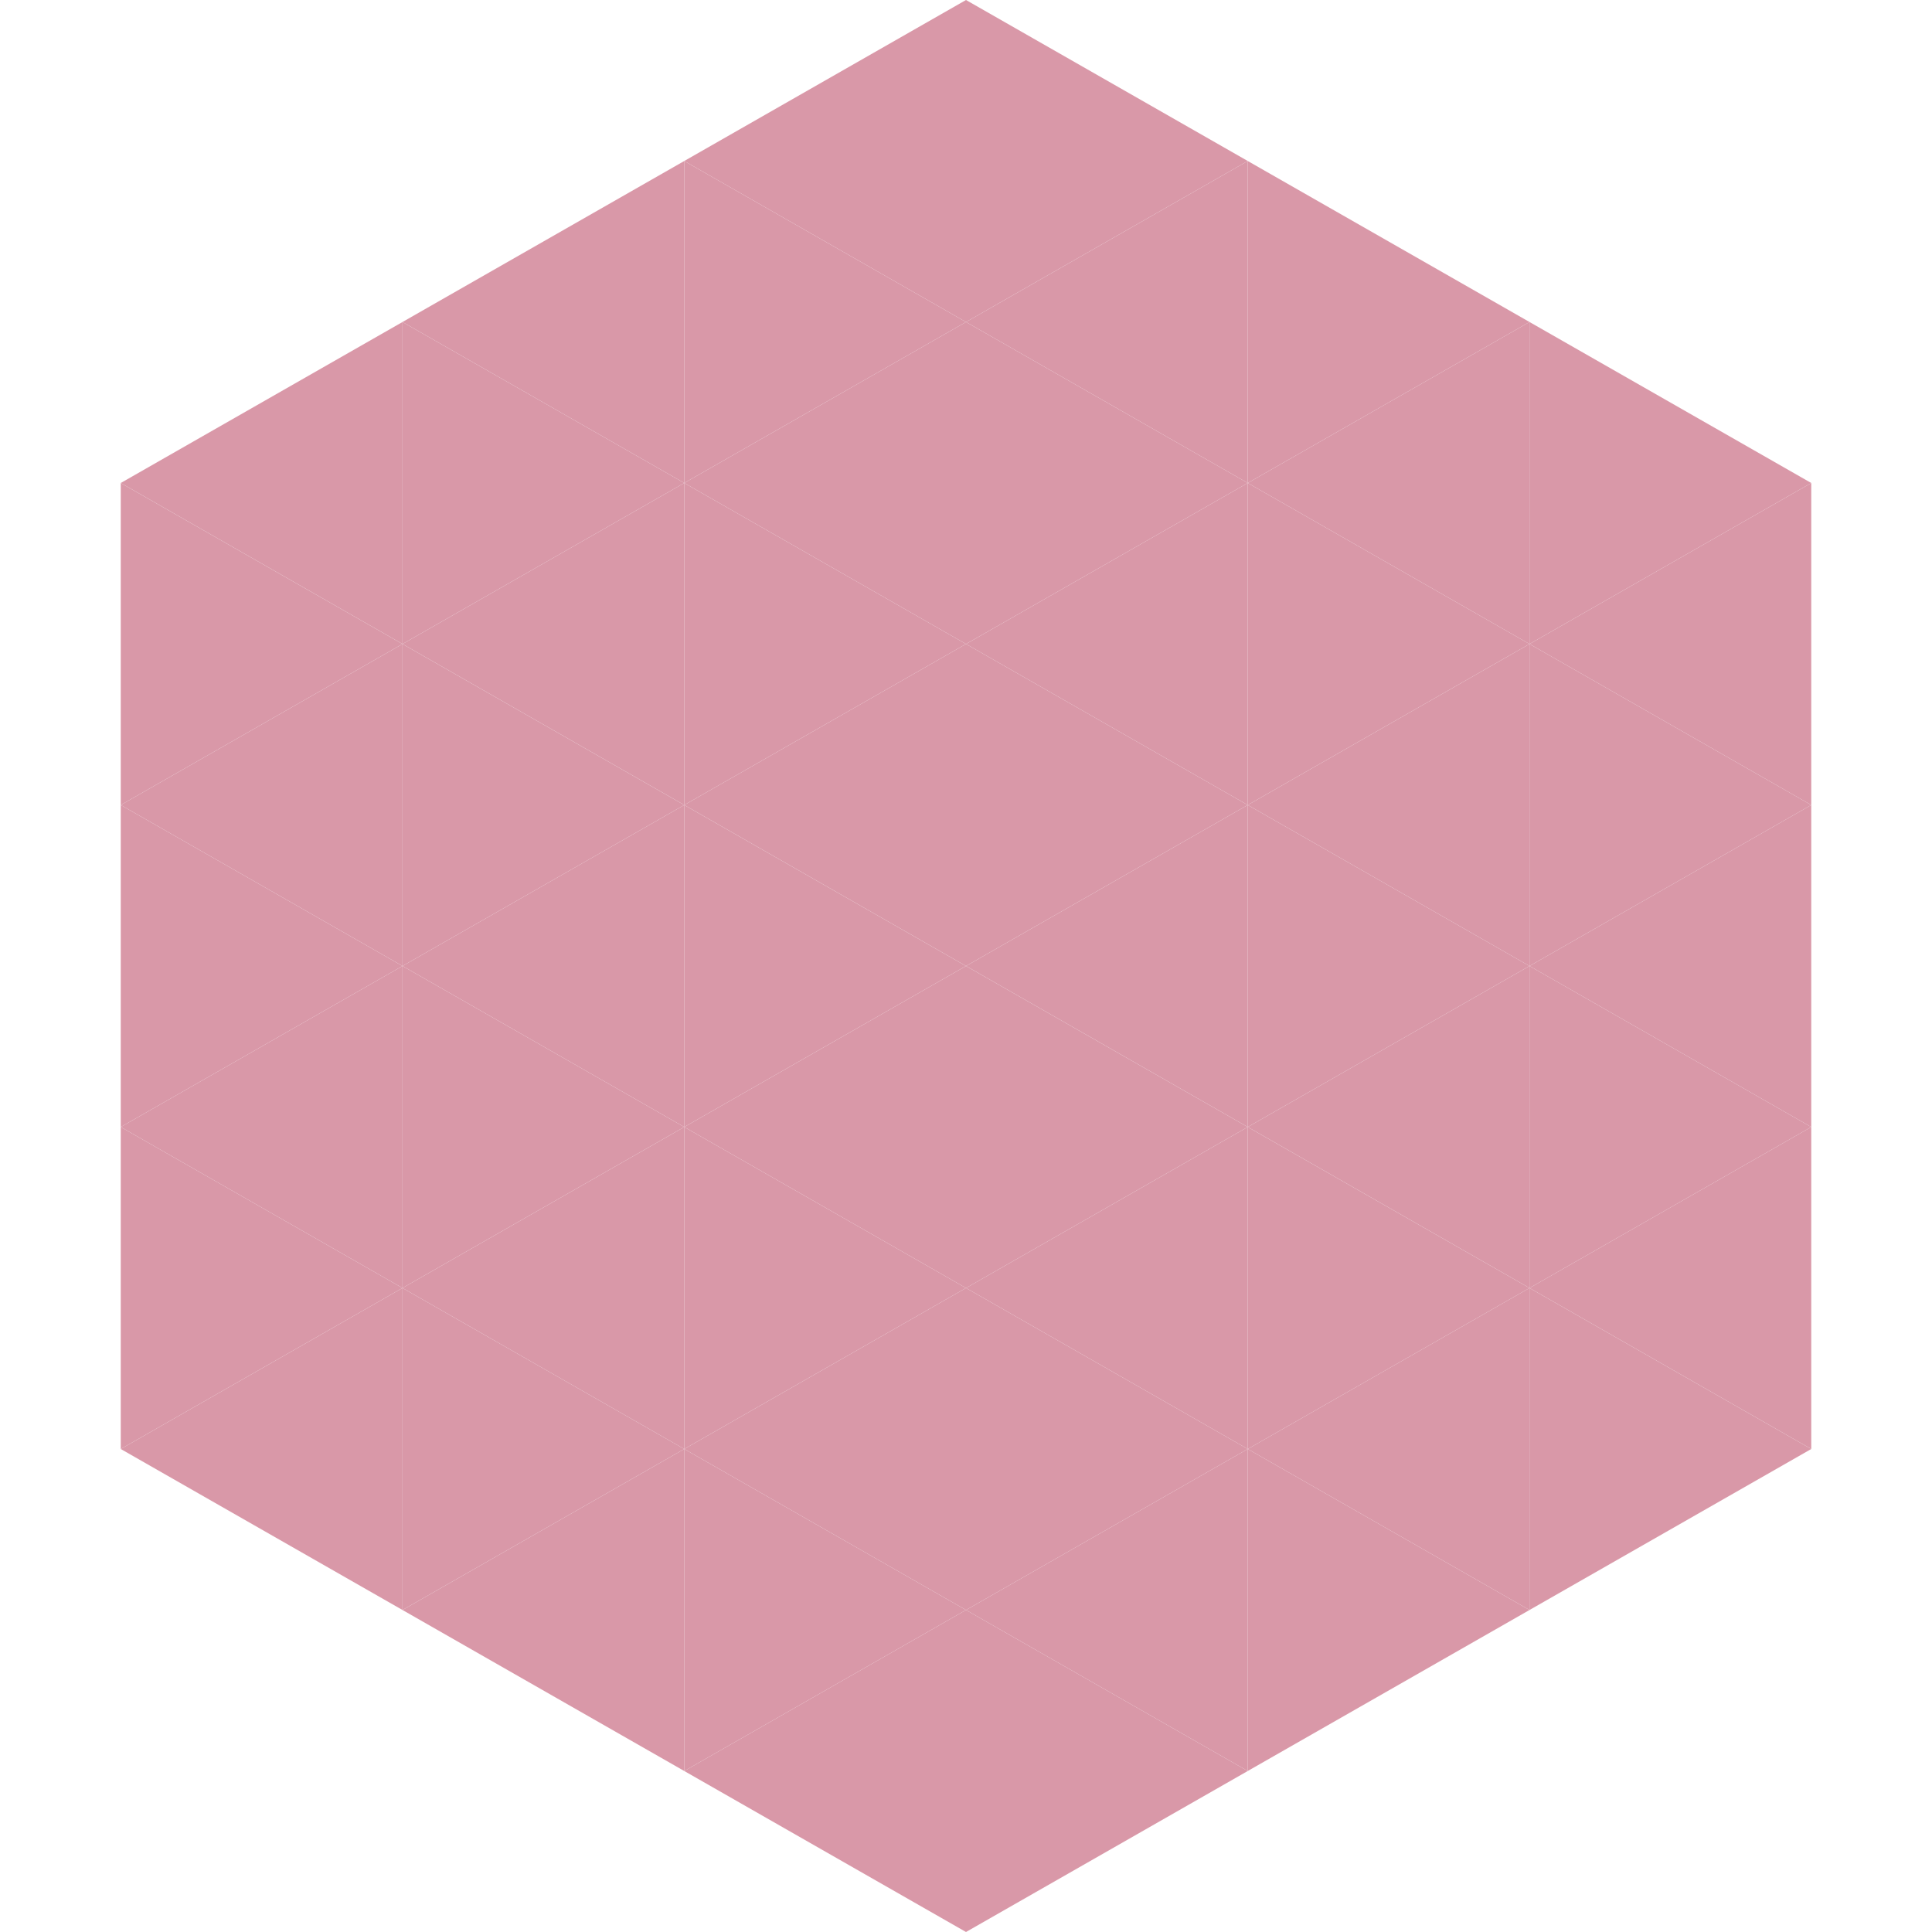
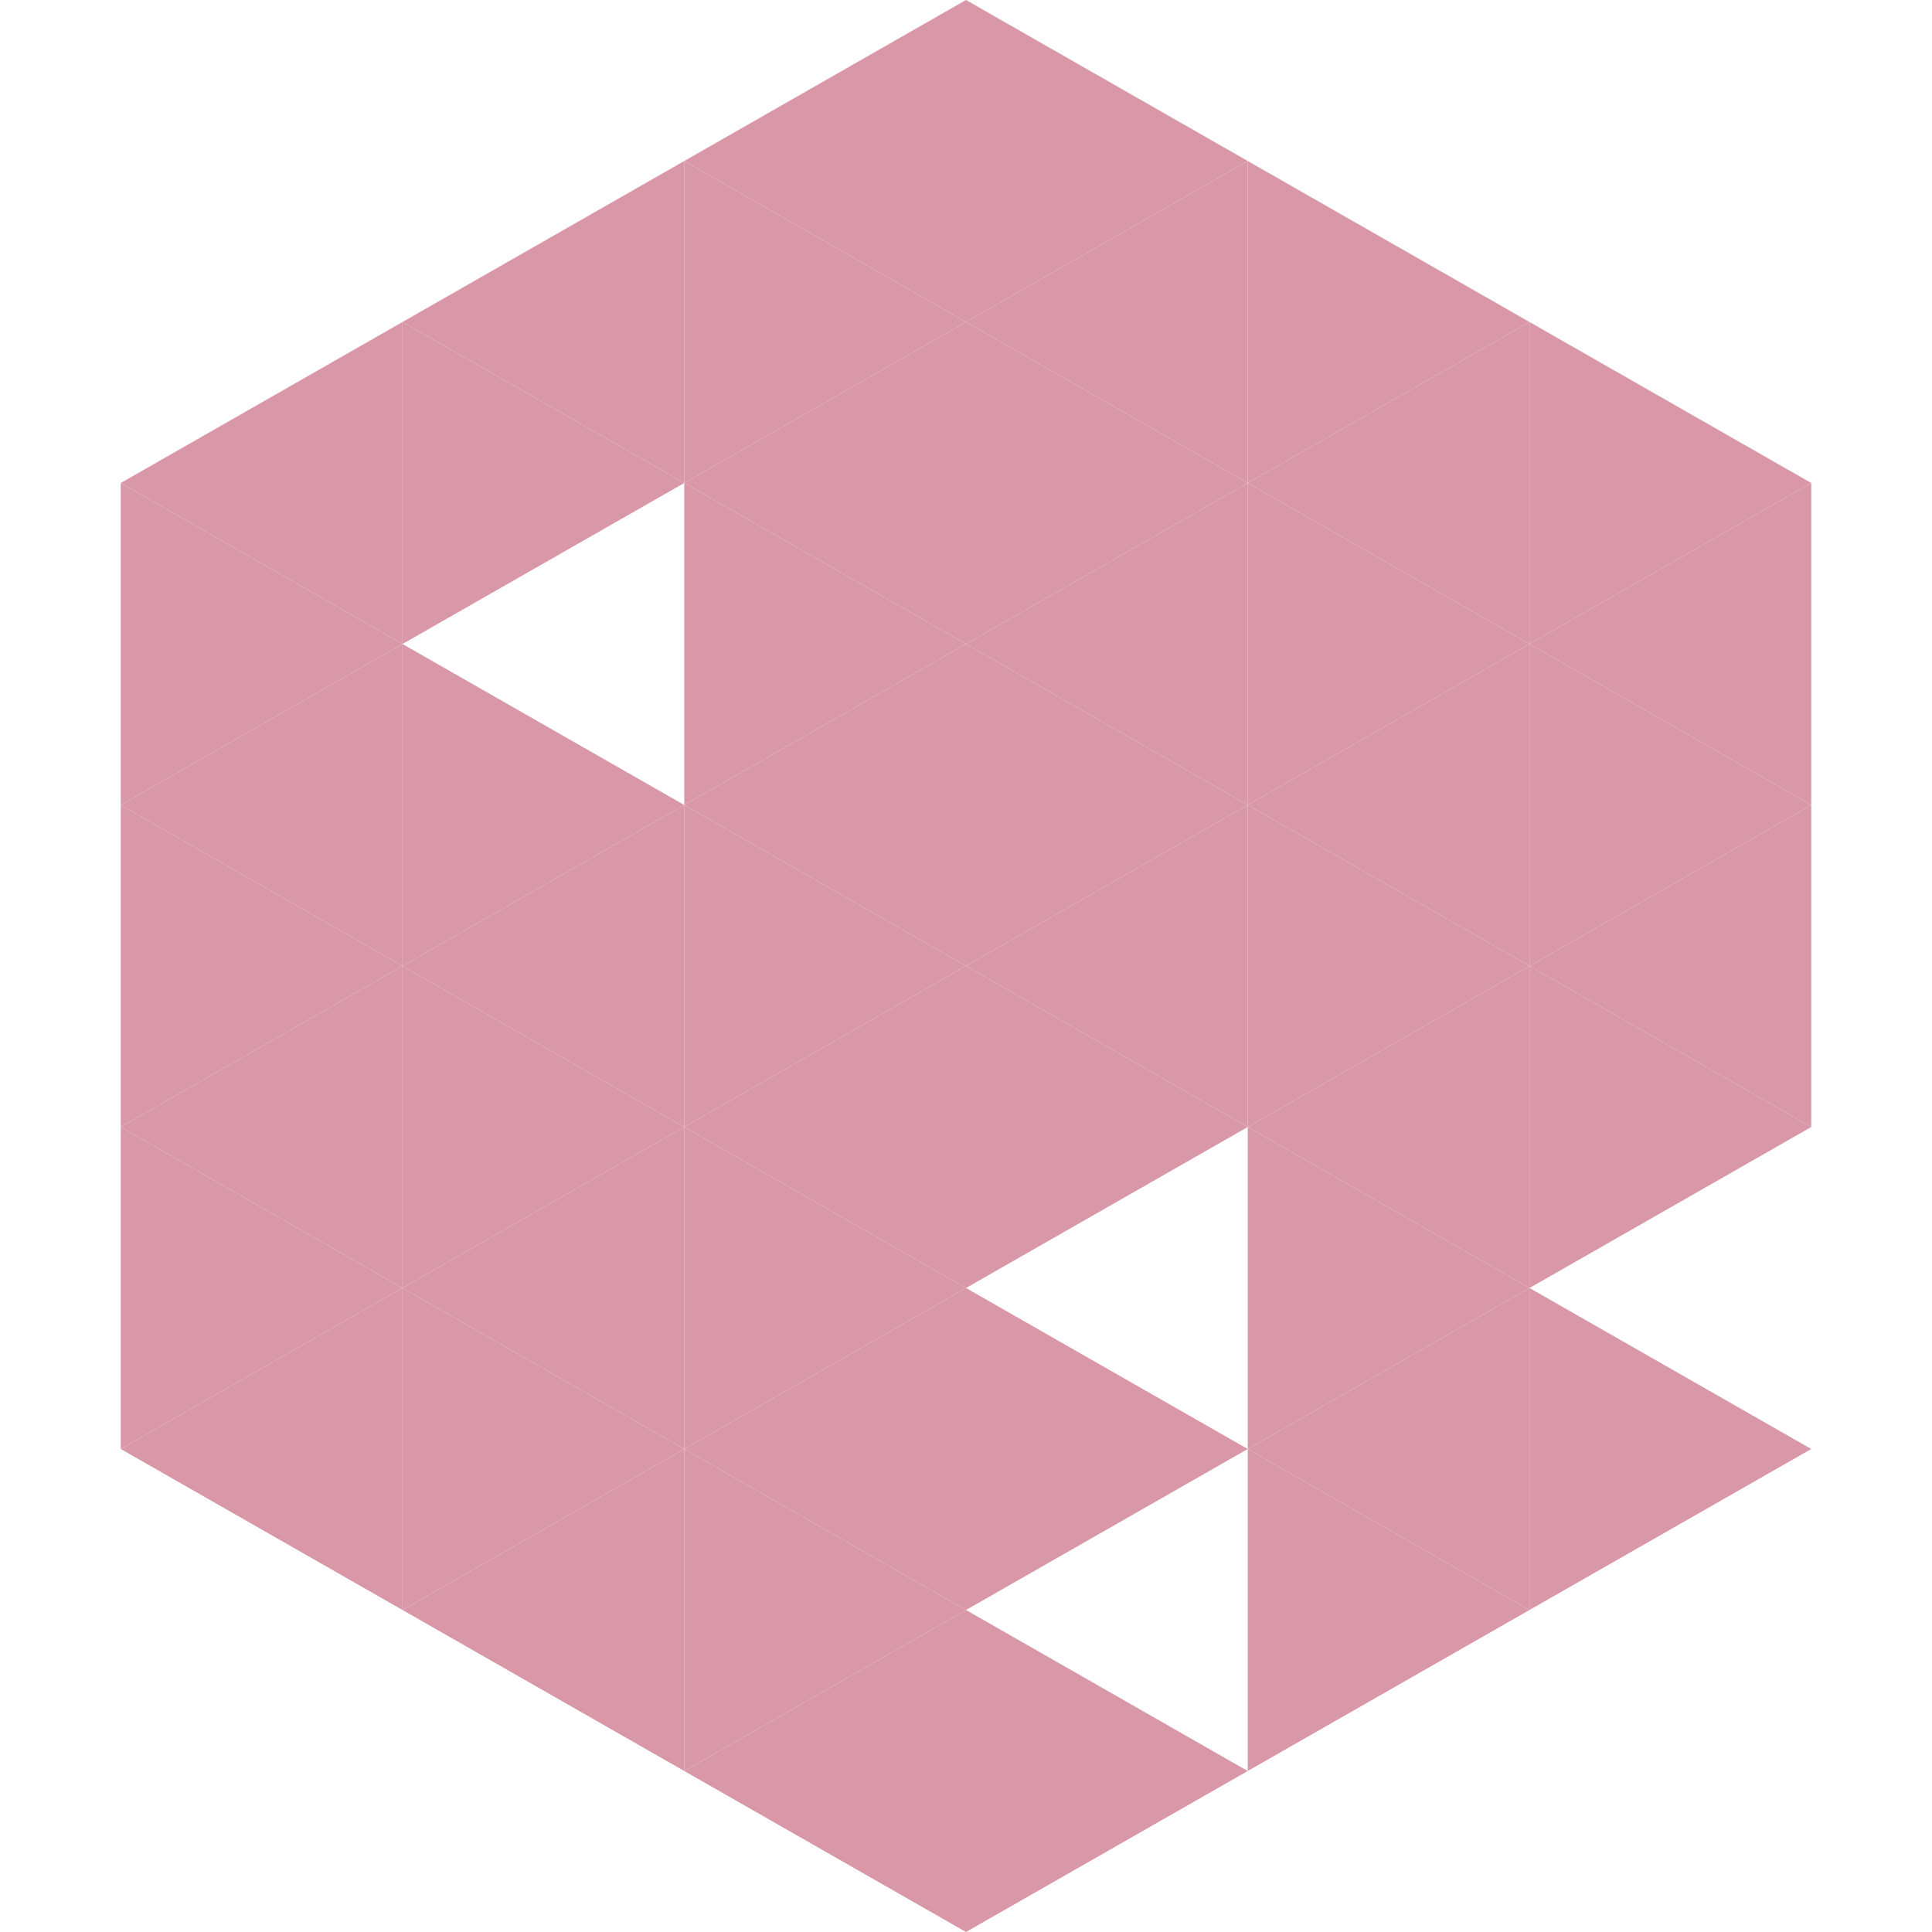
<svg xmlns="http://www.w3.org/2000/svg" width="240" height="240">
  <polygon points="50,40 15,60 50,80" style="fill:rgb(217,152,168)" />
  <polygon points="190,40 225,60 190,80" style="fill:rgb(217,152,168)" />
  <polygon points="15,60 50,80 15,100" style="fill:rgb(217,152,168)" />
  <polygon points="225,60 190,80 225,100" style="fill:rgb(217,152,168)" />
  <polygon points="50,80 15,100 50,120" style="fill:rgb(217,152,168)" />
  <polygon points="190,80 225,100 190,120" style="fill:rgb(217,152,168)" />
  <polygon points="15,100 50,120 15,140" style="fill:rgb(217,152,168)" />
  <polygon points="225,100 190,120 225,140" style="fill:rgb(217,152,168)" />
  <polygon points="50,120 15,140 50,160" style="fill:rgb(217,152,168)" />
  <polygon points="190,120 225,140 190,160" style="fill:rgb(217,152,168)" />
  <polygon points="15,140 50,160 15,180" style="fill:rgb(217,152,168)" />
-   <polygon points="225,140 190,160 225,180" style="fill:rgb(217,152,168)" />
  <polygon points="50,160 15,180 50,200" style="fill:rgb(217,152,168)" />
  <polygon points="190,160 225,180 190,200" style="fill:rgb(217,152,168)" />
  <polygon points="15,180 50,200 15,220" style="fill:rgb(255,255,255); fill-opacity:0" />
  <polygon points="225,180 190,200 225,220" style="fill:rgb(255,255,255); fill-opacity:0" />
  <polygon points="50,0 85,20 50,40" style="fill:rgb(255,255,255); fill-opacity:0" />
  <polygon points="190,0 155,20 190,40" style="fill:rgb(255,255,255); fill-opacity:0" />
  <polygon points="85,20 50,40 85,60" style="fill:rgb(217,152,168)" />
  <polygon points="155,20 190,40 155,60" style="fill:rgb(217,152,168)" />
  <polygon points="50,40 85,60 50,80" style="fill:rgb(217,152,168)" />
  <polygon points="190,40 155,60 190,80" style="fill:rgb(217,152,168)" />
-   <polygon points="85,60 50,80 85,100" style="fill:rgb(217,152,168)" />
  <polygon points="155,60 190,80 155,100" style="fill:rgb(217,152,168)" />
  <polygon points="50,80 85,100 50,120" style="fill:rgb(217,152,168)" />
  <polygon points="190,80 155,100 190,120" style="fill:rgb(217,152,168)" />
  <polygon points="85,100 50,120 85,140" style="fill:rgb(217,152,168)" />
  <polygon points="155,100 190,120 155,140" style="fill:rgb(217,152,168)" />
  <polygon points="50,120 85,140 50,160" style="fill:rgb(217,152,168)" />
  <polygon points="190,120 155,140 190,160" style="fill:rgb(217,152,168)" />
  <polygon points="85,140 50,160 85,180" style="fill:rgb(217,152,168)" />
  <polygon points="155,140 190,160 155,180" style="fill:rgb(217,152,168)" />
  <polygon points="50,160 85,180 50,200" style="fill:rgb(217,152,168)" />
  <polygon points="190,160 155,180 190,200" style="fill:rgb(217,152,168)" />
  <polygon points="85,180 50,200 85,220" style="fill:rgb(217,152,168)" />
  <polygon points="155,180 190,200 155,220" style="fill:rgb(217,152,168)" />
  <polygon points="120,0 85,20 120,40" style="fill:rgb(217,152,168)" />
  <polygon points="120,0 155,20 120,40" style="fill:rgb(217,152,168)" />
  <polygon points="85,20 120,40 85,60" style="fill:rgb(217,152,168)" />
  <polygon points="155,20 120,40 155,60" style="fill:rgb(217,152,168)" />
  <polygon points="120,40 85,60 120,80" style="fill:rgb(217,152,168)" />
  <polygon points="120,40 155,60 120,80" style="fill:rgb(217,152,168)" />
  <polygon points="85,60 120,80 85,100" style="fill:rgb(217,152,168)" />
  <polygon points="155,60 120,80 155,100" style="fill:rgb(217,152,168)" />
  <polygon points="120,80 85,100 120,120" style="fill:rgb(217,152,168)" />
  <polygon points="120,80 155,100 120,120" style="fill:rgb(217,152,168)" />
  <polygon points="85,100 120,120 85,140" style="fill:rgb(217,152,168)" />
  <polygon points="155,100 120,120 155,140" style="fill:rgb(217,152,168)" />
  <polygon points="120,120 85,140 120,160" style="fill:rgb(217,152,168)" />
  <polygon points="120,120 155,140 120,160" style="fill:rgb(217,152,168)" />
  <polygon points="85,140 120,160 85,180" style="fill:rgb(217,152,168)" />
-   <polygon points="155,140 120,160 155,180" style="fill:rgb(217,152,168)" />
  <polygon points="120,160 85,180 120,200" style="fill:rgb(217,152,168)" />
  <polygon points="120,160 155,180 120,200" style="fill:rgb(217,152,168)" />
  <polygon points="85,180 120,200 85,220" style="fill:rgb(217,152,168)" />
-   <polygon points="155,180 120,200 155,220" style="fill:rgb(217,152,168)" />
  <polygon points="120,200 85,220 120,240" style="fill:rgb(217,152,168)" />
  <polygon points="120,200 155,220 120,240" style="fill:rgb(217,152,168)" />
  <polygon points="85,220 120,240 85,260" style="fill:rgb(255,255,255); fill-opacity:0" />
  <polygon points="155,220 120,240 155,260" style="fill:rgb(255,255,255); fill-opacity:0" />
</svg>